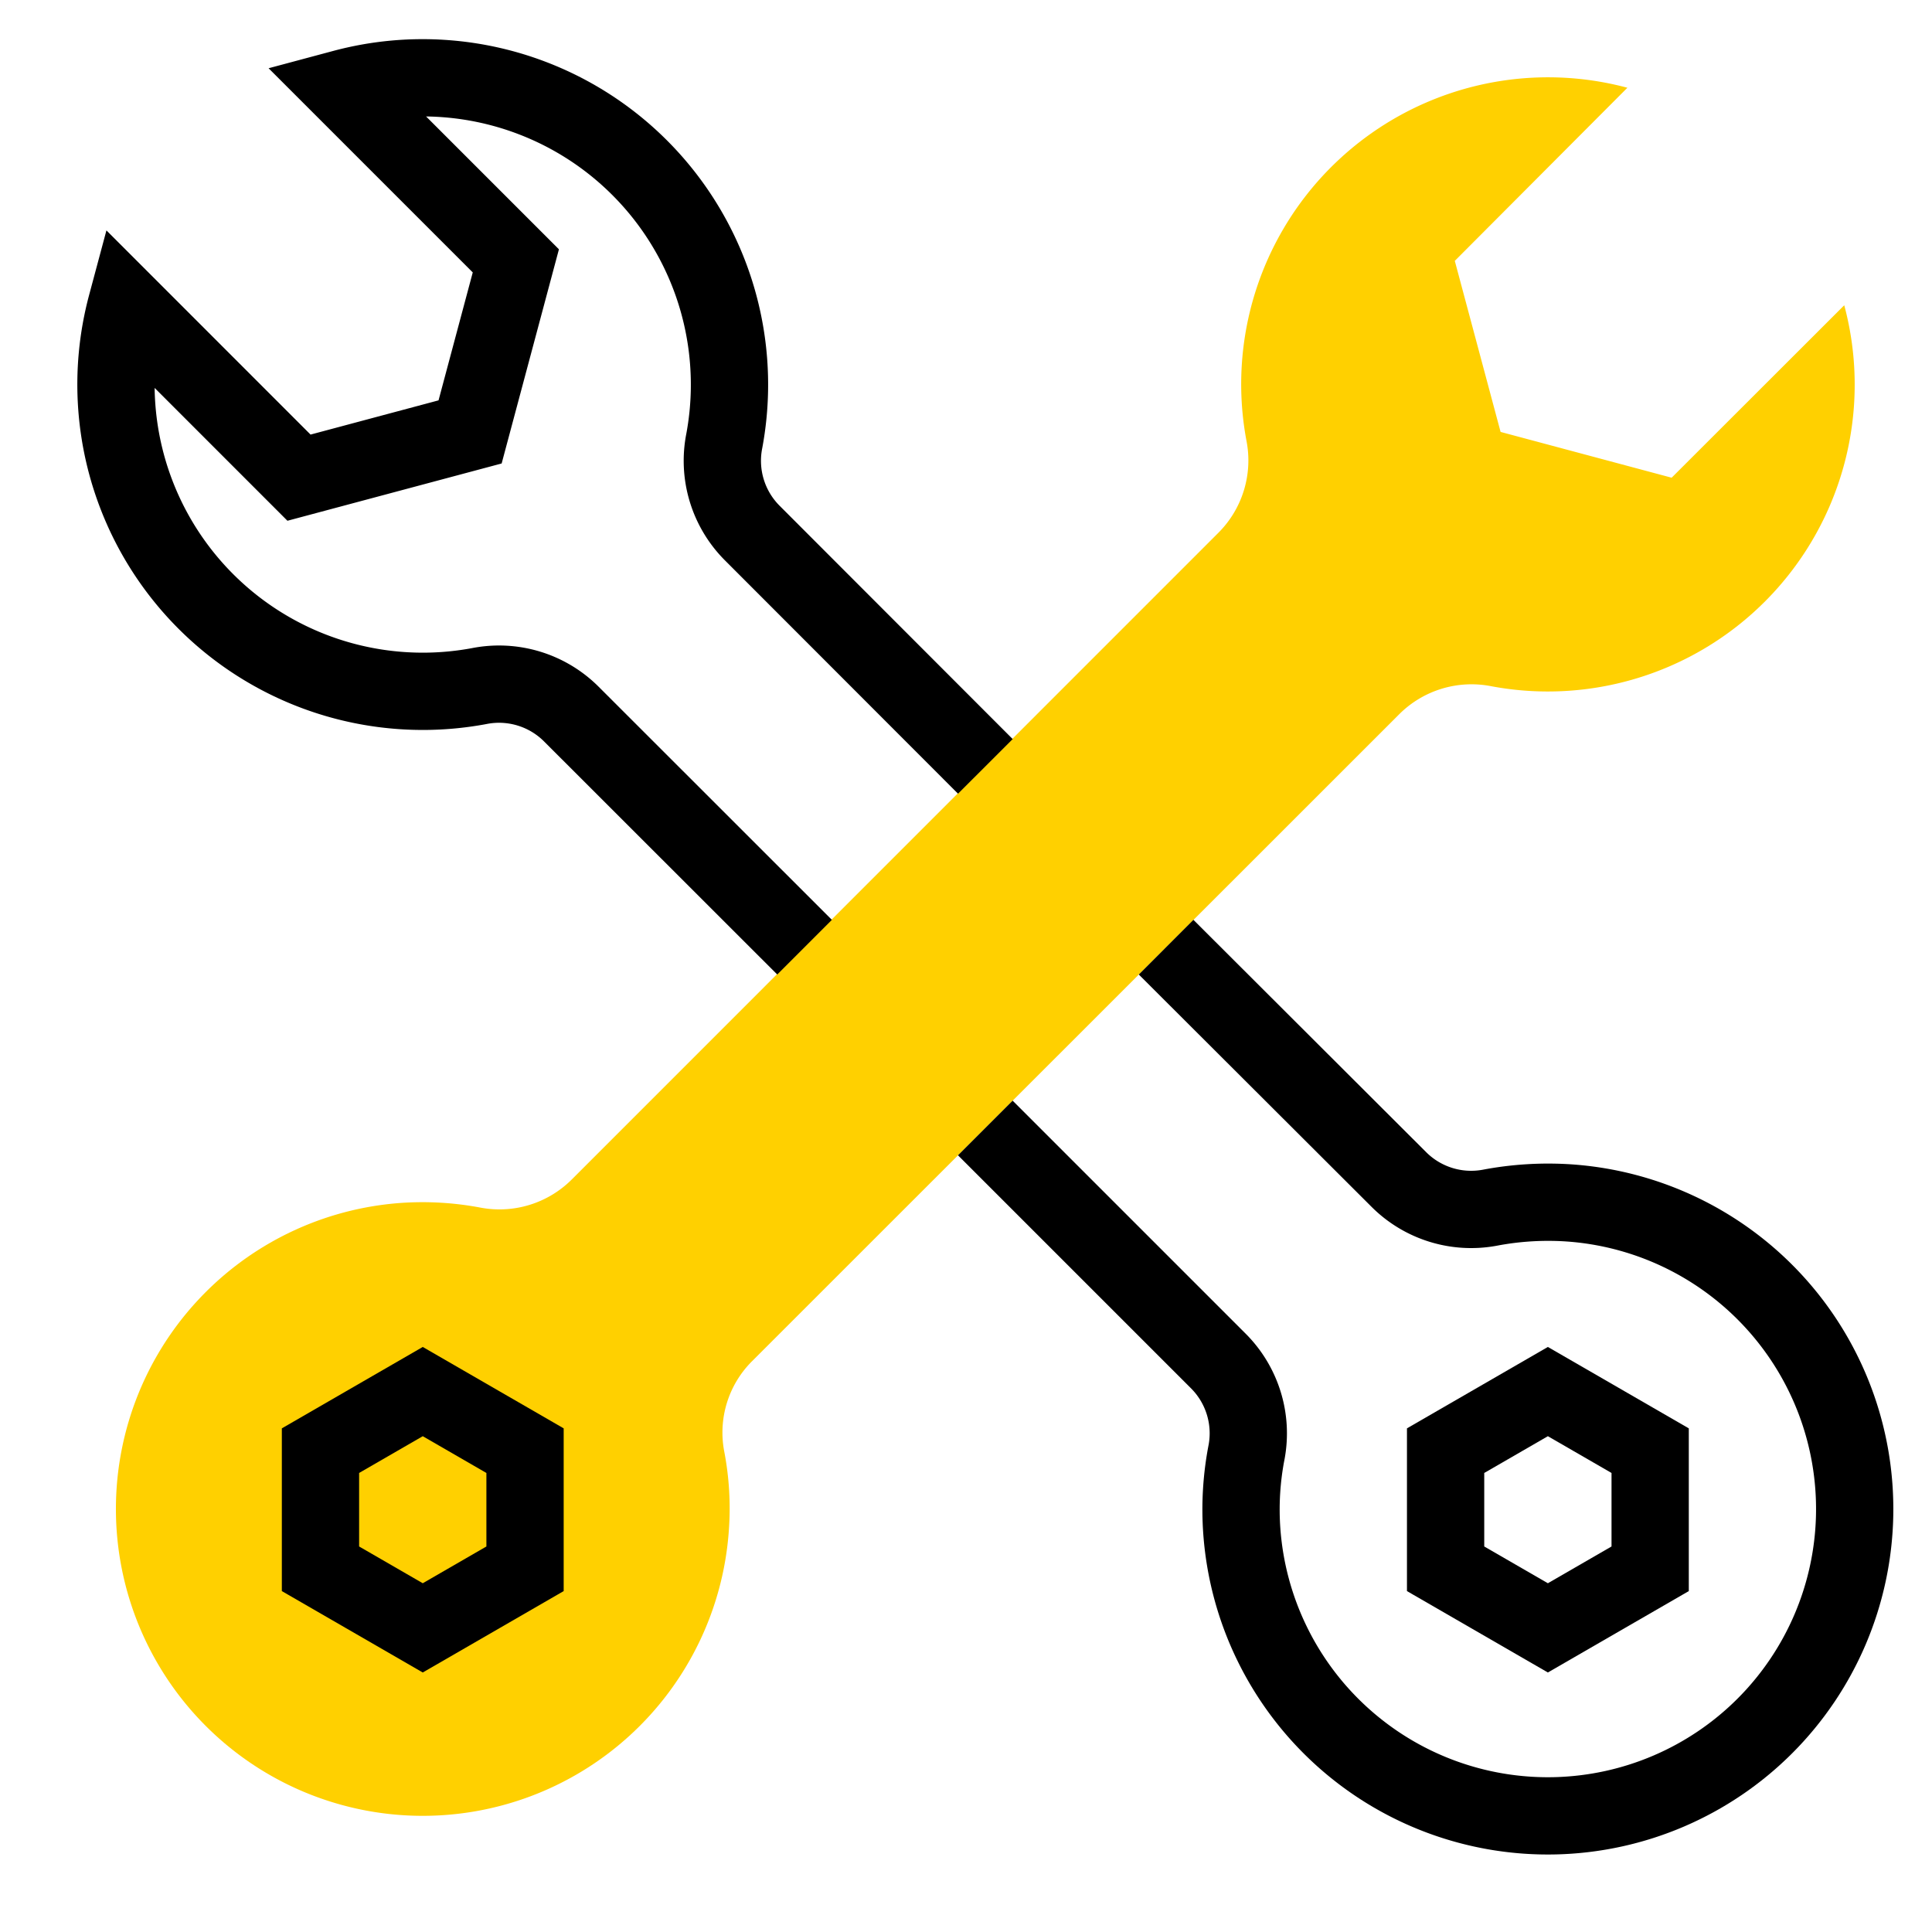
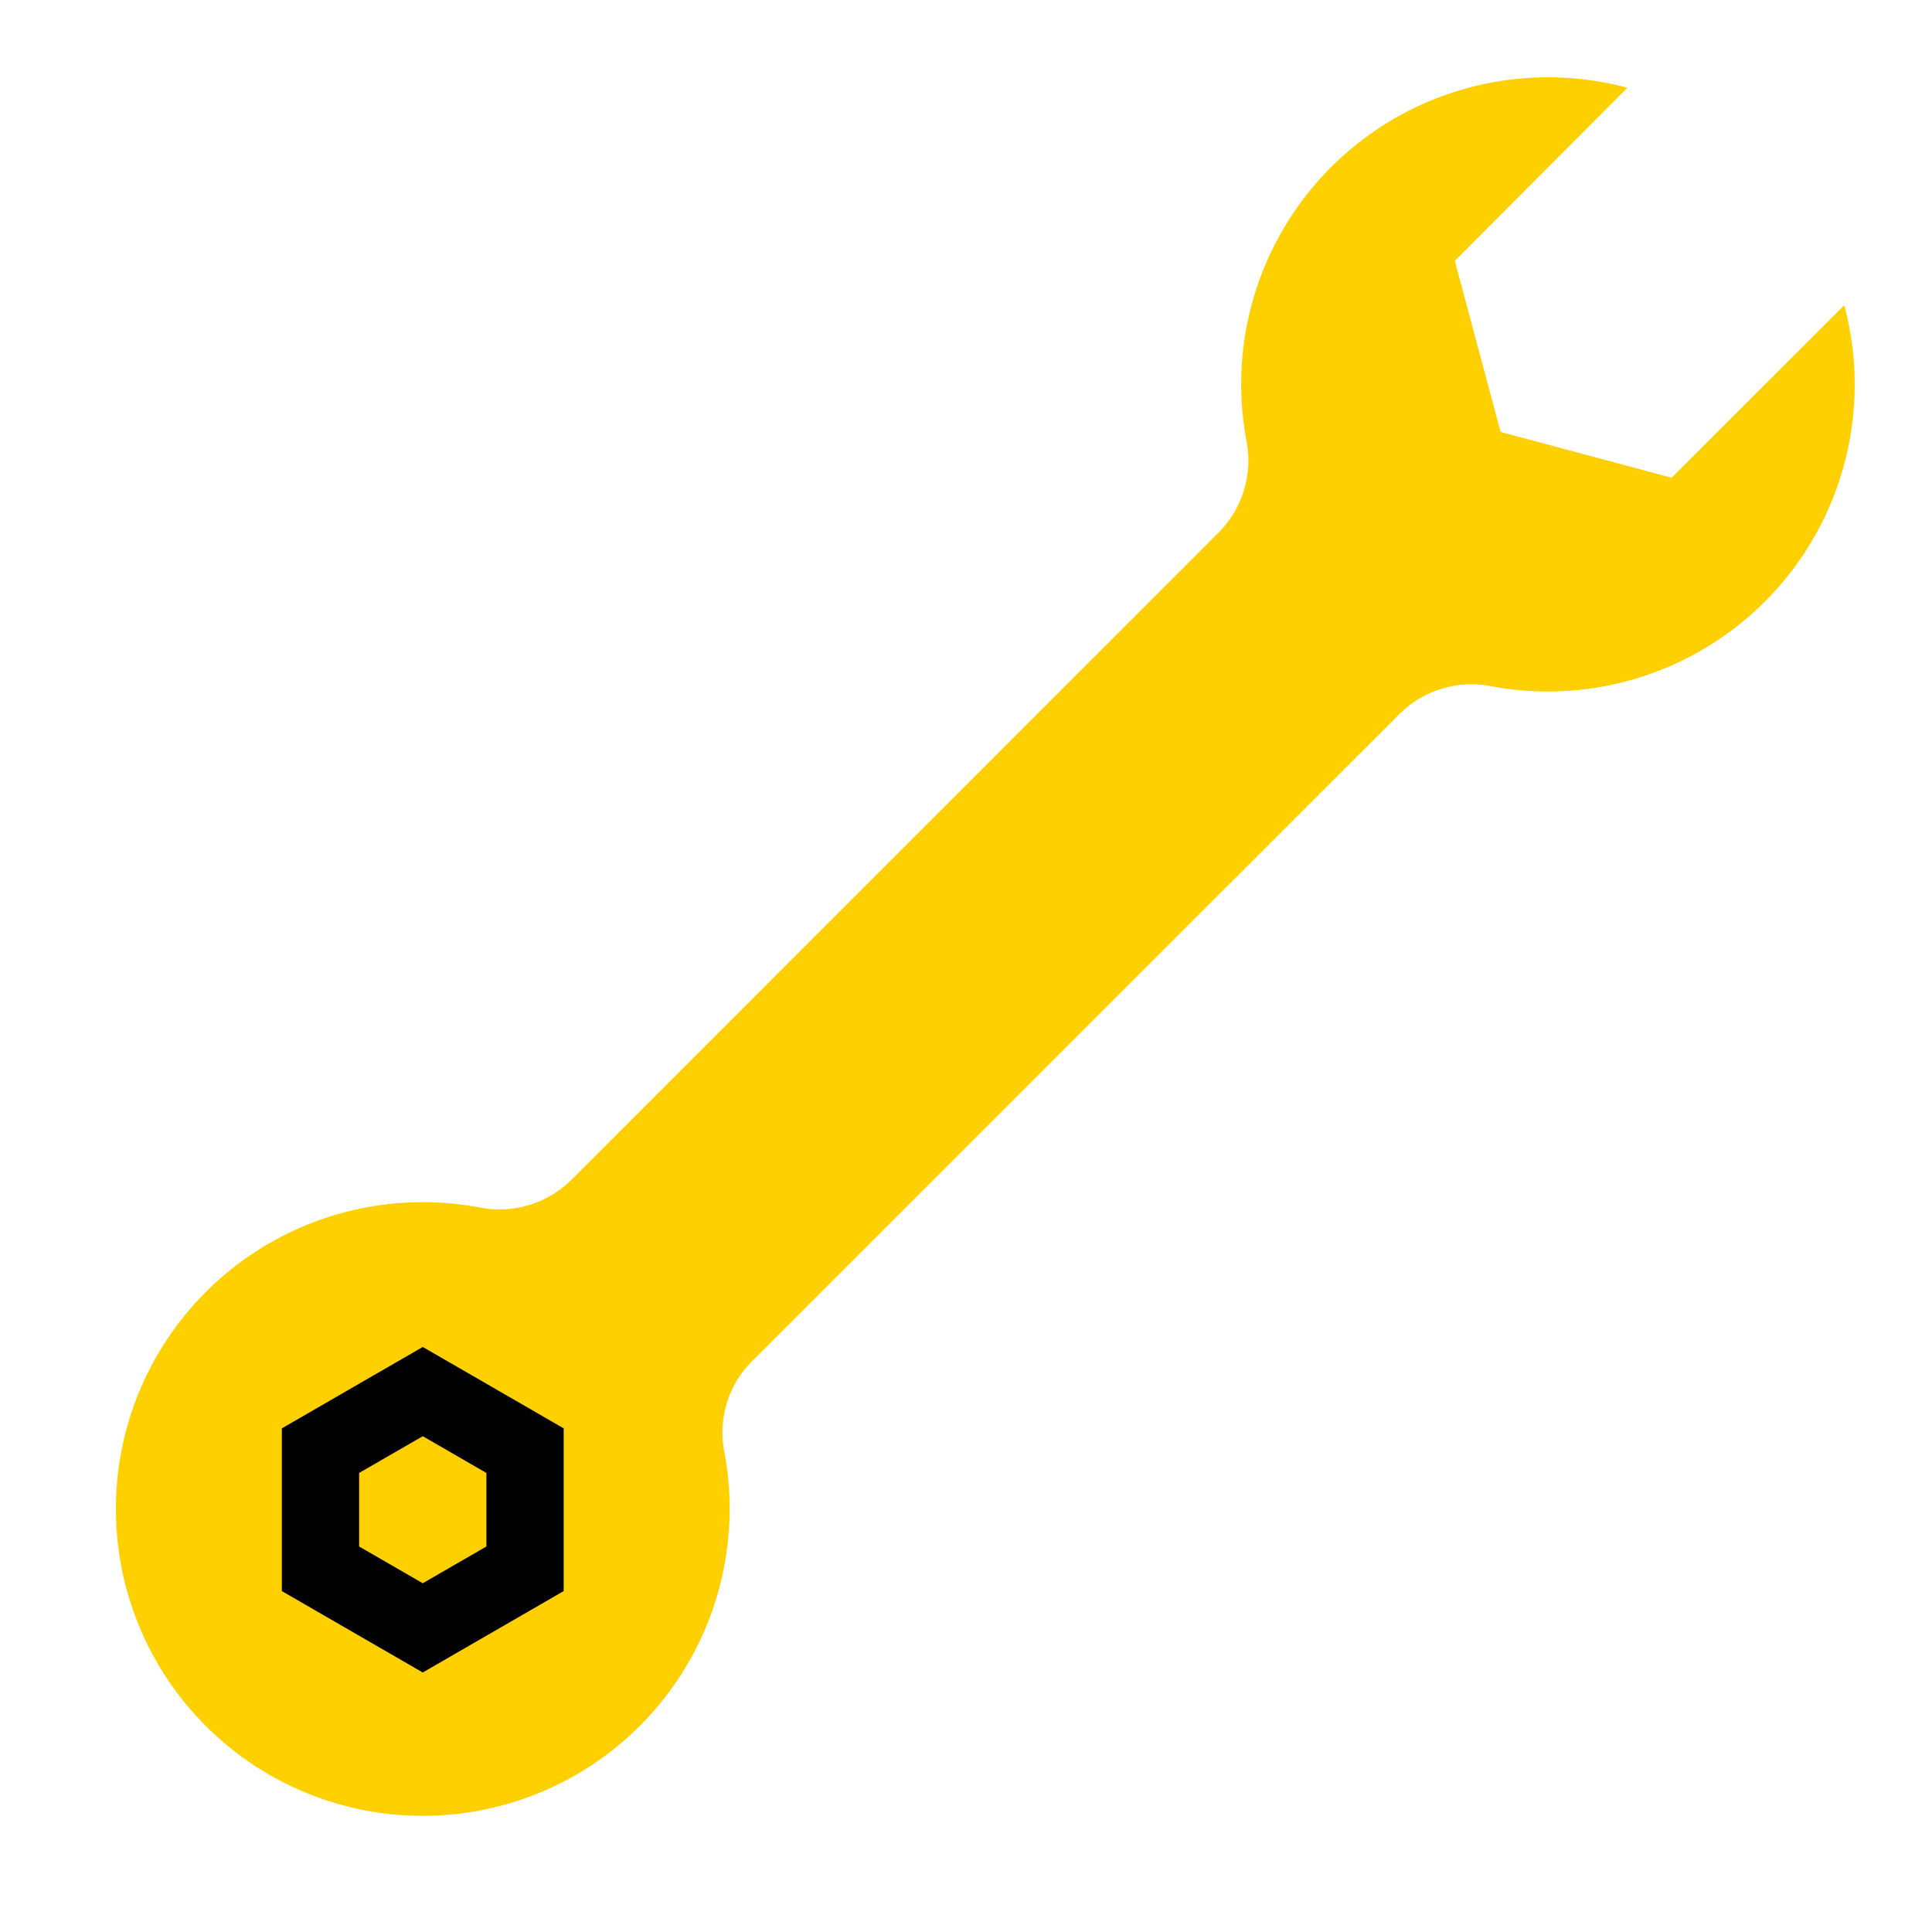
<svg xmlns="http://www.w3.org/2000/svg" width="50" height="50" viewBox="0 0 50 50">
  <g id="A_ICN_Cards_Troubleshoot_50x50" transform="translate(-1375 -1080)">
    <g id="RobustTools" transform="translate(1378 1081.019)">
      <path id="Path" d="M7.4,29.13a8.08,8.08,0,0,1,2.051.126,2.647,2.647,0,0,0,2.343-.728L28.535,11.785A2.647,2.647,0,0,0,29.257,9.4,7.941,7.941,0,0,1,39.117.271L34.65,4.751l1.185,4.427,4.427,1.185L44.729,5.9a7.941,7.941,0,0,1-9.132,9.86,2.647,2.647,0,0,0-2.382.721L16.471,33.22a2.607,2.607,0,0,0-.728,2.343,7.789,7.789,0,0,1,.119,2.051A7.941,7.941,0,1,1,7.4,29.13Z" transform="translate(0 0.981)" fill="#ffd000" />
-       <path id="Path-2" d="M5.294,4.586V1.529L2.647,0,0,1.529V4.586L2.647,6.115,5.294,4.586Z" transform="translate(34.412 34.995)" fill="none" stroke="#000" stroke-miterlimit="10" stroke-width="2" />
-       <path id="Path-3" d="M0,4.679l6.029,6.029a2.647,2.647,0,0,1,.735,2.343A7.789,7.789,0,0,0,6.637,15.1,7.941,7.941,0,1,0,15.1,6.618a8.08,8.08,0,0,0-2.051.126,2.647,2.647,0,0,1-2.343-.728L4.679,0" transform="translate(22.5 23.494)" fill="none" stroke="#000" stroke-miterlimit="10" stroke-width="2" />
-       <path id="Path-4" d="M22.5,17.821l-6.029-6.035A2.647,2.647,0,0,1,15.743,9.4,7.941,7.941,0,0,0,5.882.271l4.467,4.467L9.165,9.165,4.737,10.349.271,5.882A7.941,7.941,0,0,0,9.4,15.743a2.647,2.647,0,0,1,2.382.721L17.821,22.5" transform="translate(0.001 0.994)" fill="none" stroke="#000" stroke-miterlimit="10" stroke-width="2" />
      <path id="Path-5" d="M0,4.586V1.529L2.647,0,5.294,1.529V4.586L2.647,6.115,0,4.586Z" transform="translate(5.294 34.995)" fill="none" stroke="#000" stroke-miterlimit="10" stroke-width="2" />
    </g>
    <rect id="Rectangle_23074" width="50" height="50" transform="translate(1375 1080)" fill="none" />
  </g>
</svg>